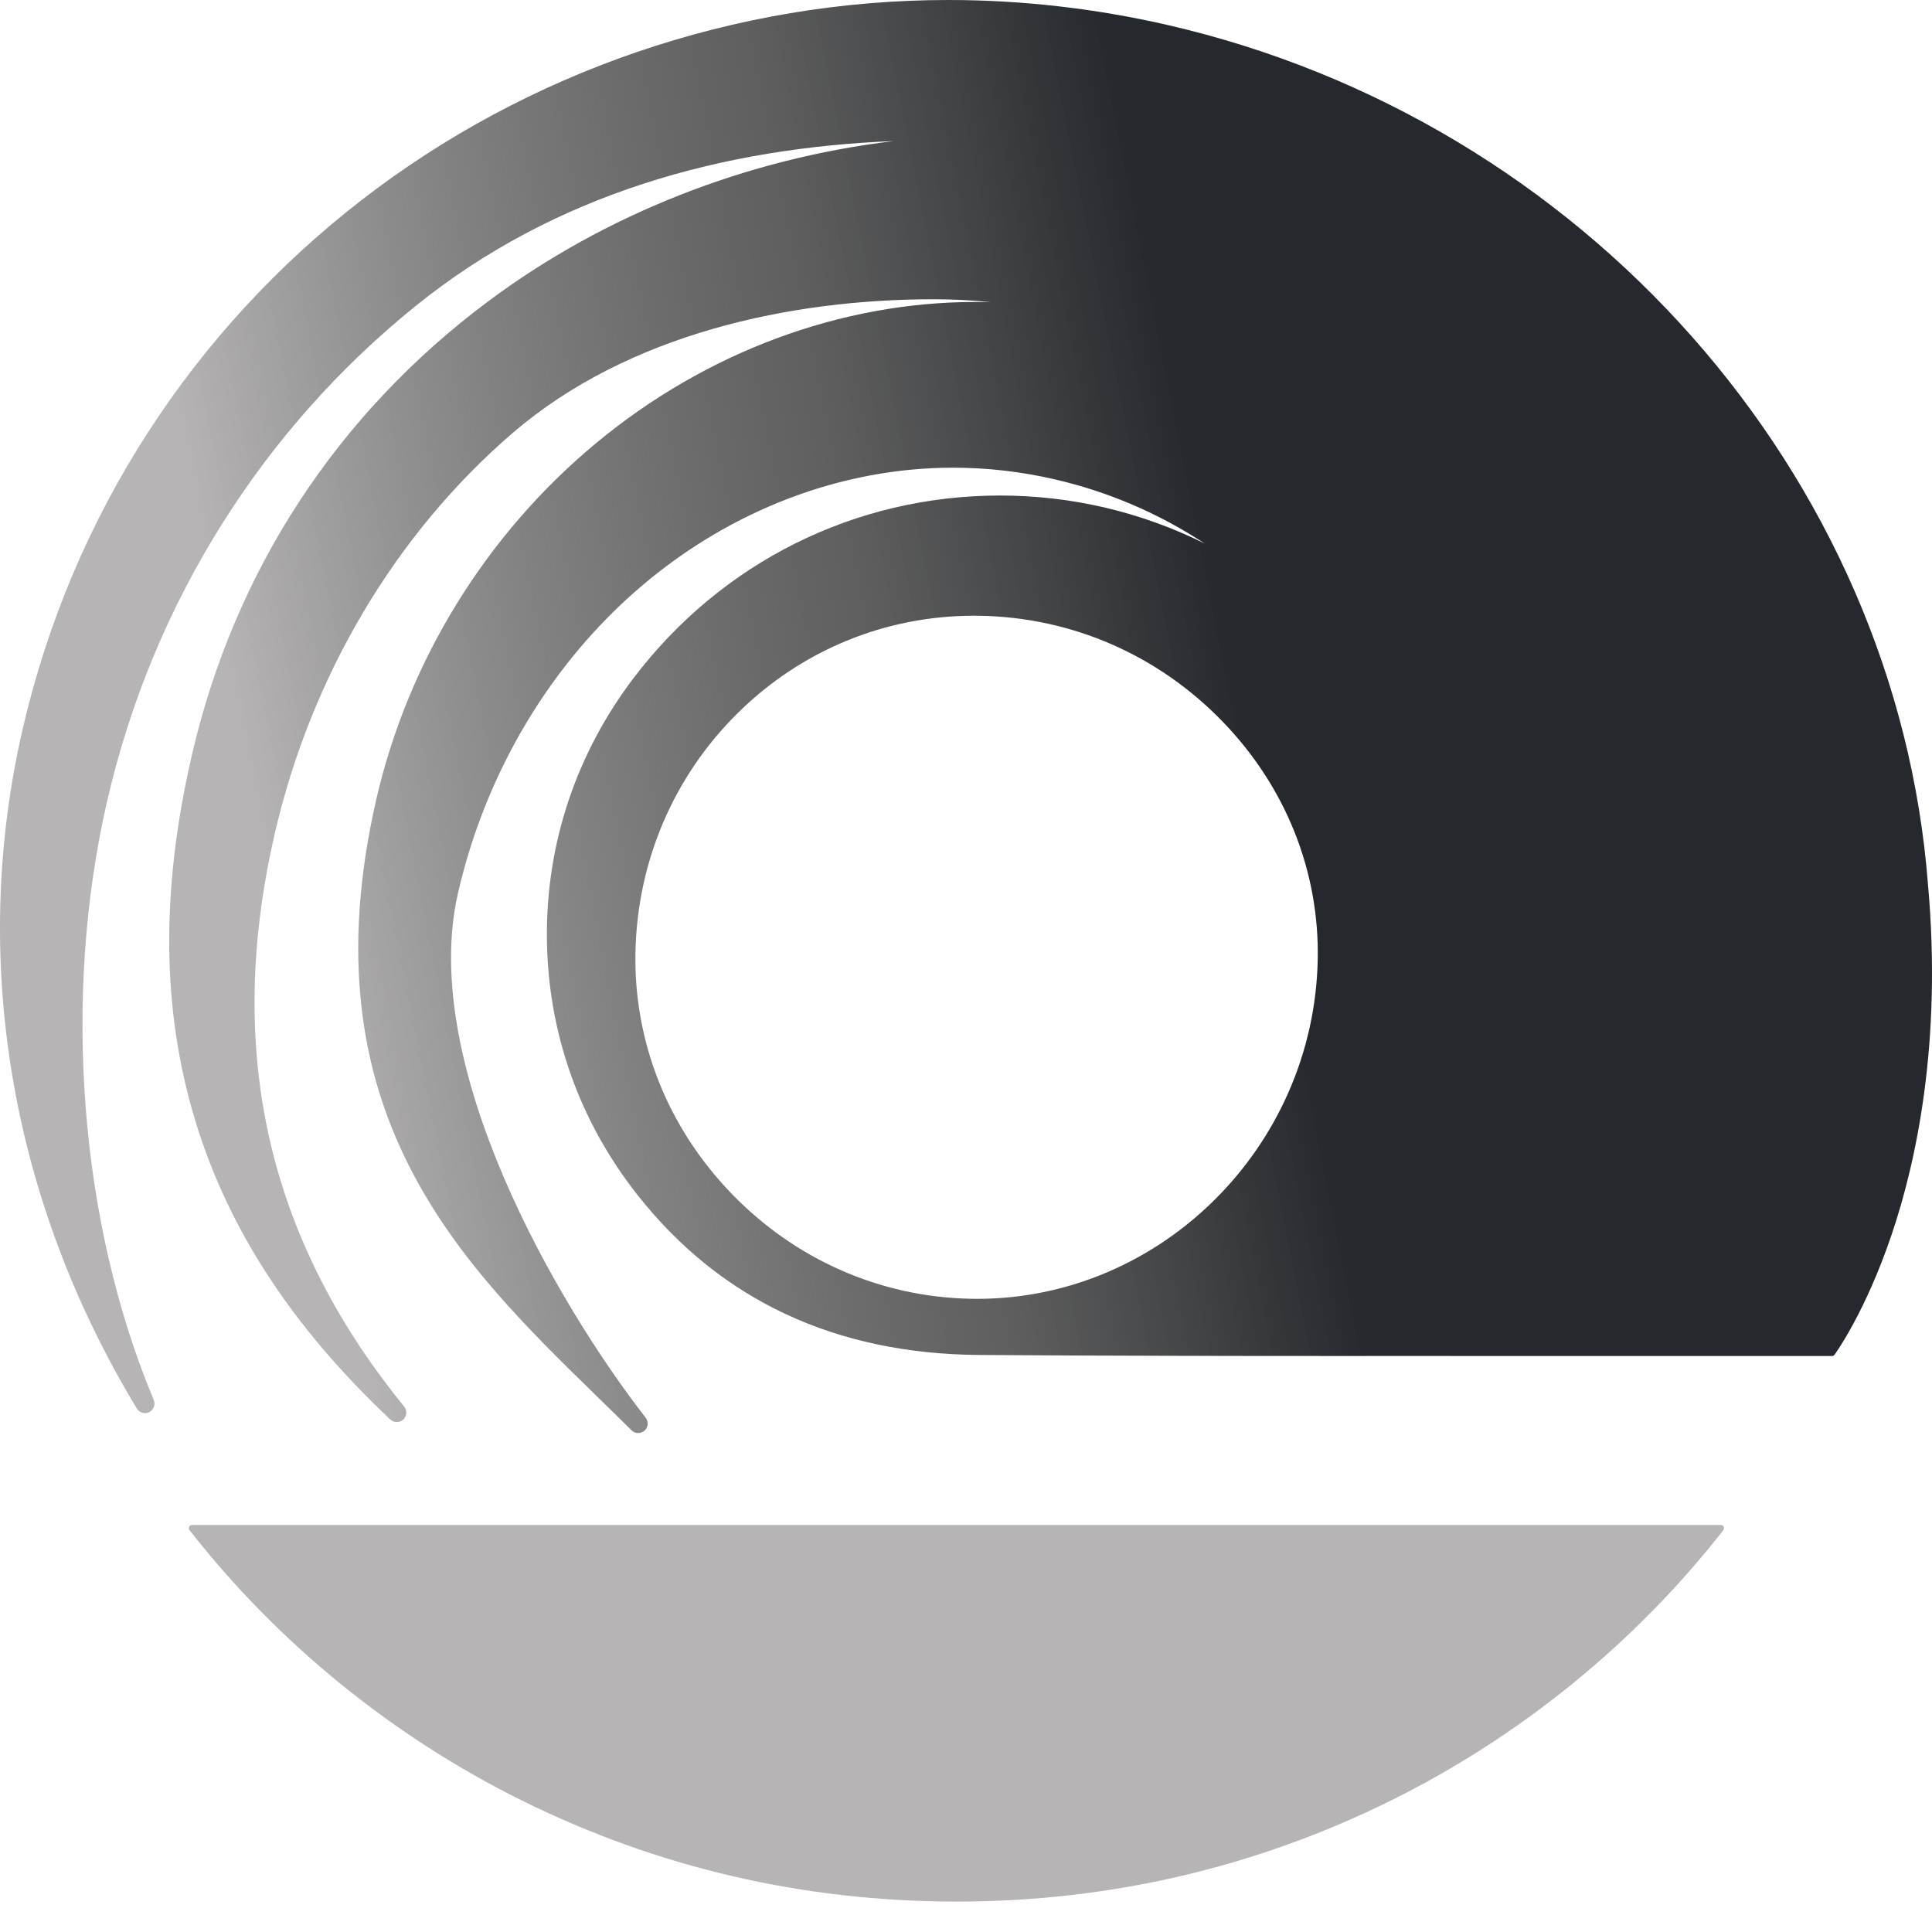
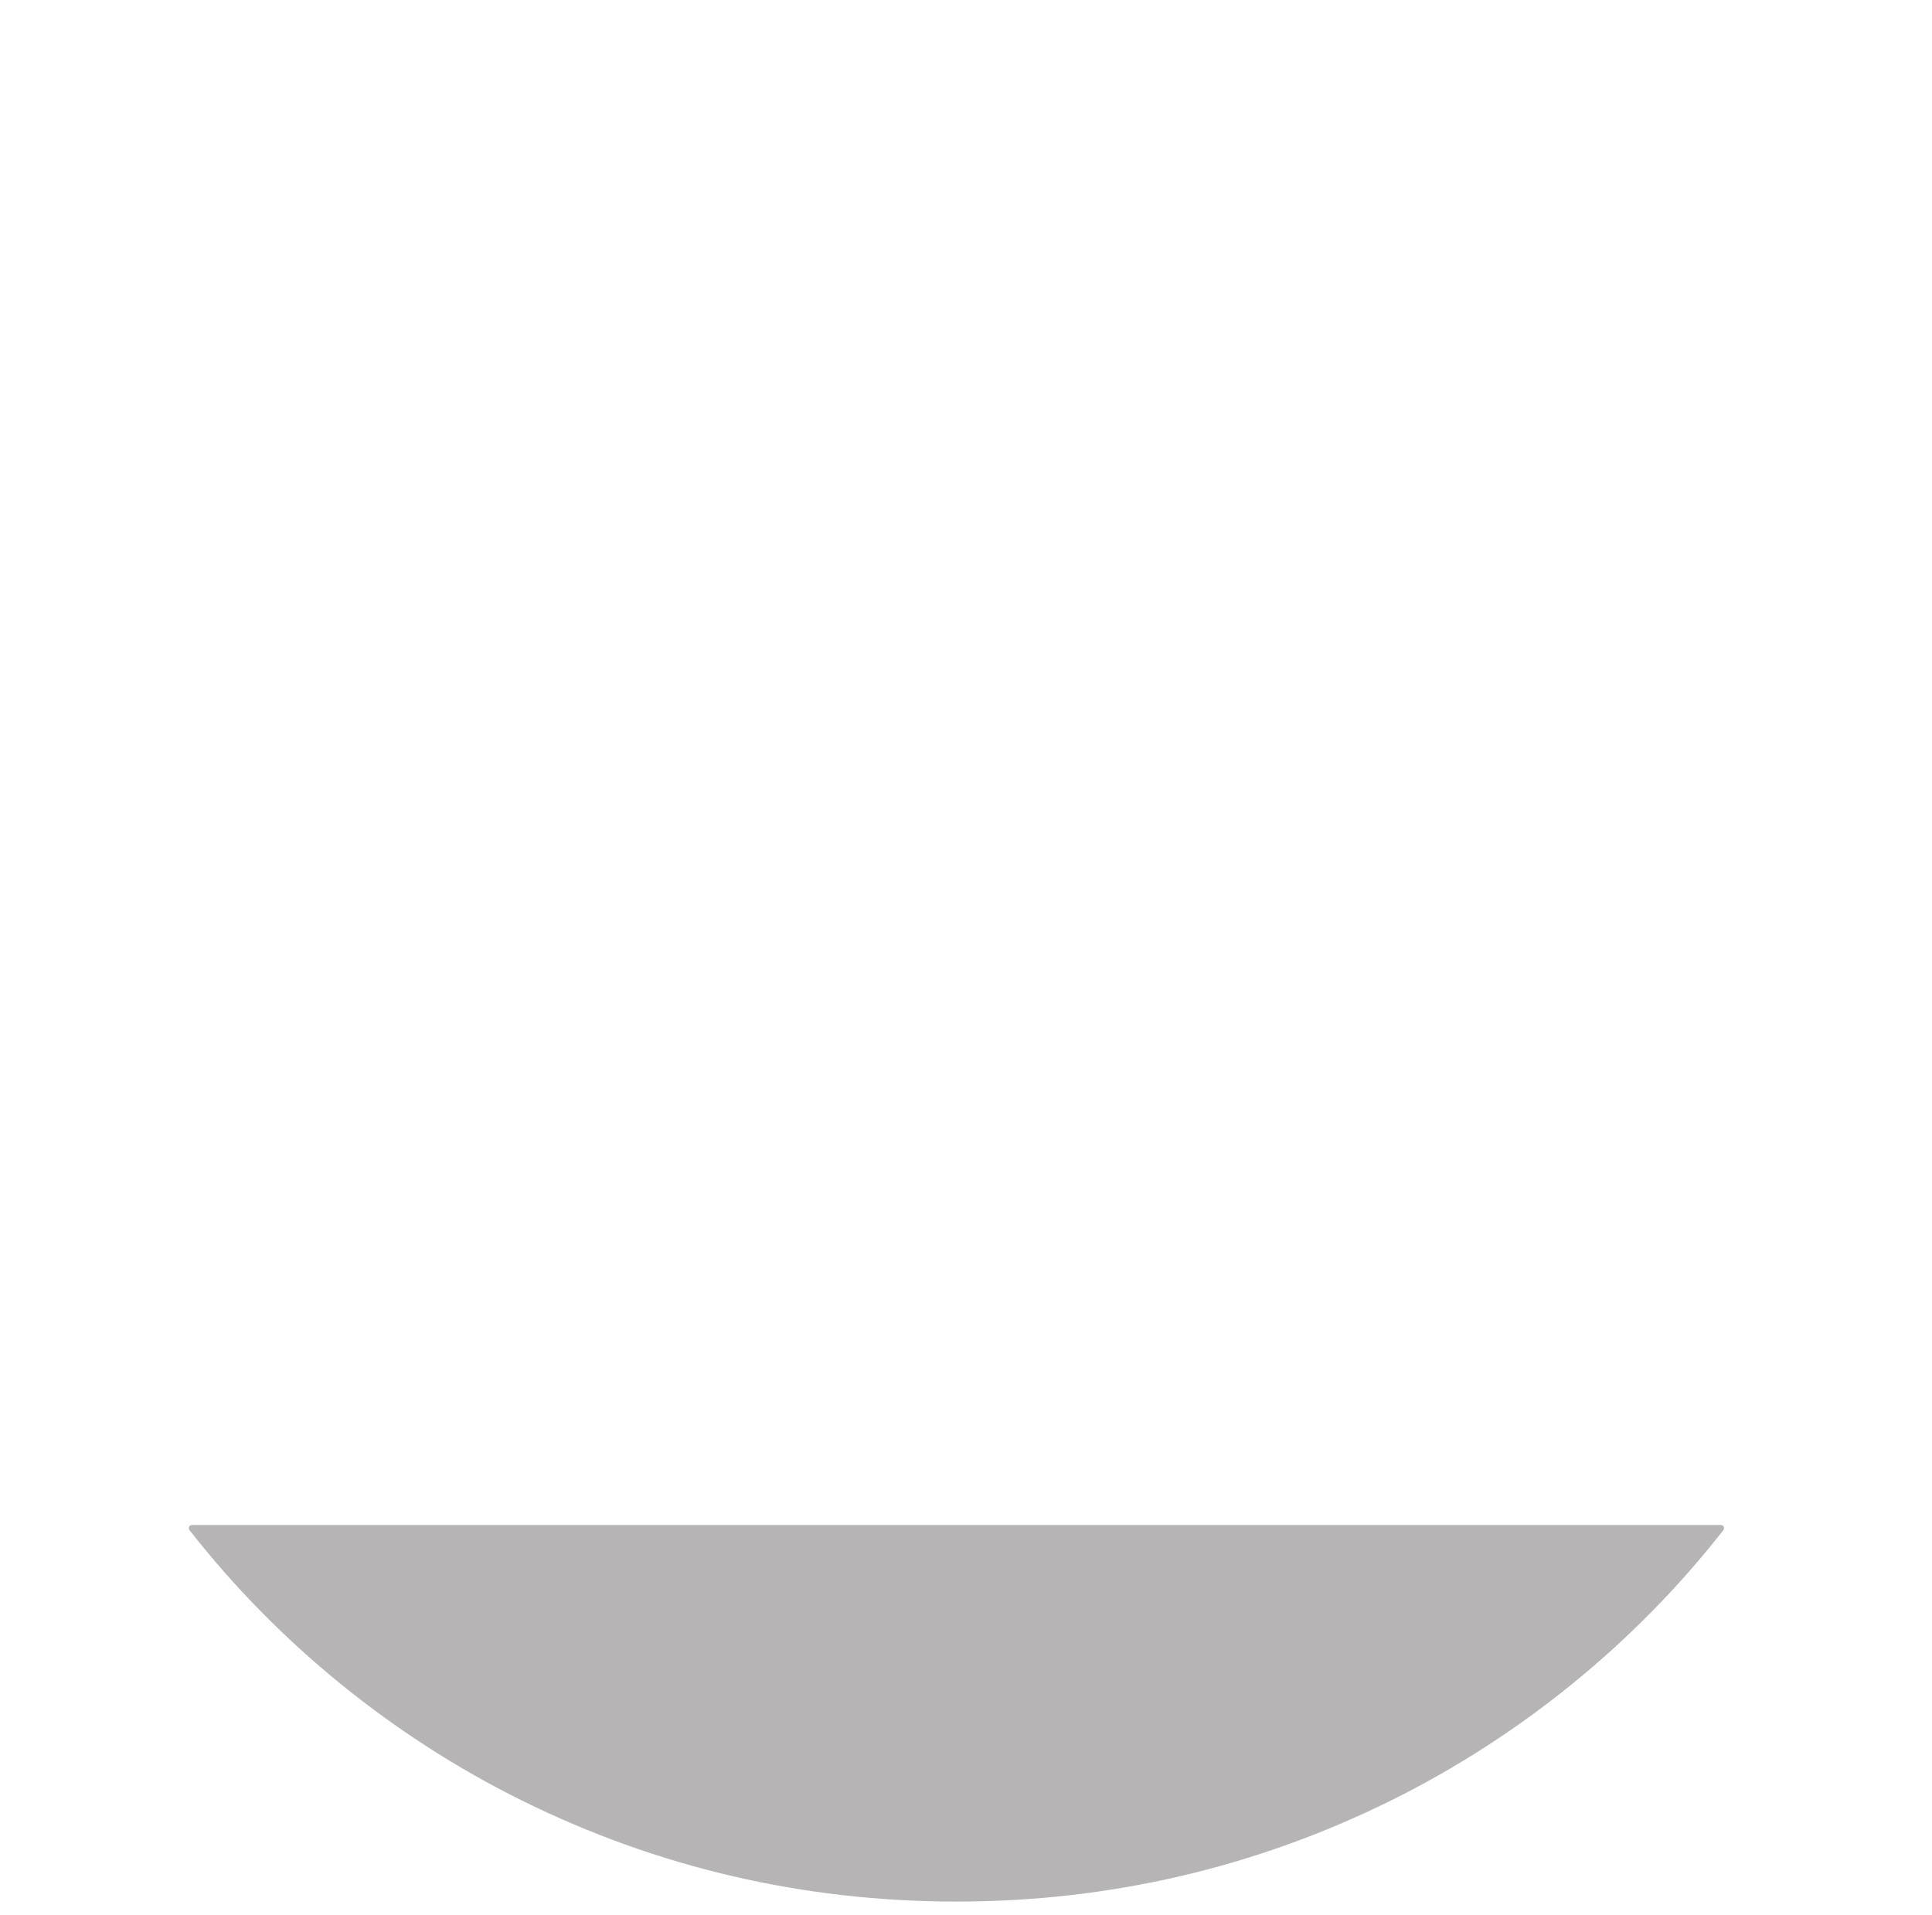
<svg xmlns="http://www.w3.org/2000/svg" width="112" height="111" viewBox="0 0 112 111" fill="none">
  <path d="M99.763 88.406H11.129C11.059 88.406 10.995 88.446 10.964 88.509C10.934 88.572 10.941 88.647 10.985 88.702C16.103 95.251 22.766 100.671 30.256 104.378C38.11 108.265 46.584 110.236 55.445 110.236C64.305 110.236 72.78 108.265 80.634 104.378C88.12 100.673 94.781 95.256 99.898 88.712C99.927 88.679 99.945 88.636 99.945 88.589C99.945 88.488 99.864 88.406 99.763 88.406Z" fill="#B6B4B5" />
-   <path d="M111.771 51.321C109.95 27.479 91.799 6.966 67.633 1.437C63.465 0.484 59.205 0 54.974 5.70523e-08C54.975 5.70523e-08 54.974 5.70523e-08 54.974 5.70523e-08C42.677 -0.001 30.577 4.135 20.903 11.643C16.069 15.396 11.942 19.881 8.636 24.974C5.216 30.244 2.756 36.046 1.324 42.22C-1.761 55.522 0.586 69.526 7.934 81.654C8.033 81.818 8.213 81.92 8.405 81.92C8.491 81.92 8.577 81.899 8.654 81.86C8.91 81.73 9.023 81.421 8.912 81.156C4.589 70.828 3.621 57.774 6.186 46.549C7.517 40.721 9.795 35.234 12.955 30.243C15.966 25.486 19.706 21.285 24.07 17.758C32.218 11.172 42.01 8.568 51.817 8.178C43.288 9.196 35.072 12.421 28.319 17.455C19.539 23.999 13.595 33.093 11.128 43.754C9.31 51.61 9.371 58.544 11.316 64.951C13.228 71.251 16.927 76.922 22.624 82.288C22.726 82.385 22.86 82.438 23.001 82.438C23.141 82.438 23.274 82.385 23.376 82.29C23.588 82.094 23.611 81.764 23.428 81.54C15.957 72.359 12.88 61.615 15.913 48.39C18.018 39.211 22.925 30.936 29.731 25.091C36.434 19.334 45.86 17.348 54.123 17.348C55.234 17.348 56.347 17.405 57.456 17.518C57.155 17.509 56.855 17.505 56.555 17.505C48.731 17.505 40.916 20.413 34.55 25.693C28.181 30.977 23.658 38.309 21.814 46.339C17.663 64.421 26.672 73.21 34.621 80.964C35.279 81.605 35.959 82.269 36.608 82.915C36.712 83.019 36.85 83.076 36.997 83.076C37.131 83.076 37.261 83.027 37.361 82.938C37.578 82.746 37.609 82.416 37.431 82.188C32.309 75.597 24.253 61.775 26.55 51.773C28.165 44.742 31.959 38.408 37.233 33.938C42.425 29.536 48.824 27.112 55.249 27.112C57.219 27.112 59.197 27.338 61.129 27.784C64.244 28.502 67.162 29.752 69.841 31.511C66.164 29.681 62.118 28.726 57.977 28.726C49.583 28.726 41.84 32.58 36.735 39.301C33.403 43.689 31.663 48.894 31.704 54.353C31.746 59.812 33.564 64.974 36.963 69.281C41.771 75.374 48.439 78.492 56.781 78.549C64.31 78.601 71.86 78.608 77.597 78.608C79.758 78.608 81.918 78.607 84.079 78.606C84.09 78.608 84.101 78.609 84.112 78.609H106.204C106.262 78.609 106.316 78.581 106.351 78.534C106.369 78.511 108.125 76.11 109.659 71.575C111.073 67.397 112.586 60.492 111.771 51.321ZM56.648 75.295C56.526 75.295 56.403 75.293 56.279 75.291C51.017 75.191 46.076 73.011 42.368 69.153C38.696 65.333 36.732 60.379 36.838 55.202C36.945 49.95 39.038 45.038 42.732 41.372C46.42 37.711 51.297 35.694 56.463 35.694C56.577 35.694 56.688 35.695 56.8 35.697C62.154 35.788 67.164 37.978 70.907 41.863C74.546 45.639 76.493 50.53 76.39 55.635C76.171 66.475 67.315 75.295 56.648 75.295Z" fill="url(#paint0_linear_194_149)" />
  <defs>
    <linearGradient id="paint0_linear_194_149" x1="15" y1="48.5" x2="80.5" y2="35.5" gradientUnits="userSpaceOnUse">
      <stop stop-color="#B6B4B5" />
      <stop offset="0.556" stop-color="#2C2C2C" stop-opacity="0.76" />
      <stop offset="0.859" stop-color="#0D1116" stop-opacity="0.9" />
    </linearGradient>
  </defs>
</svg>